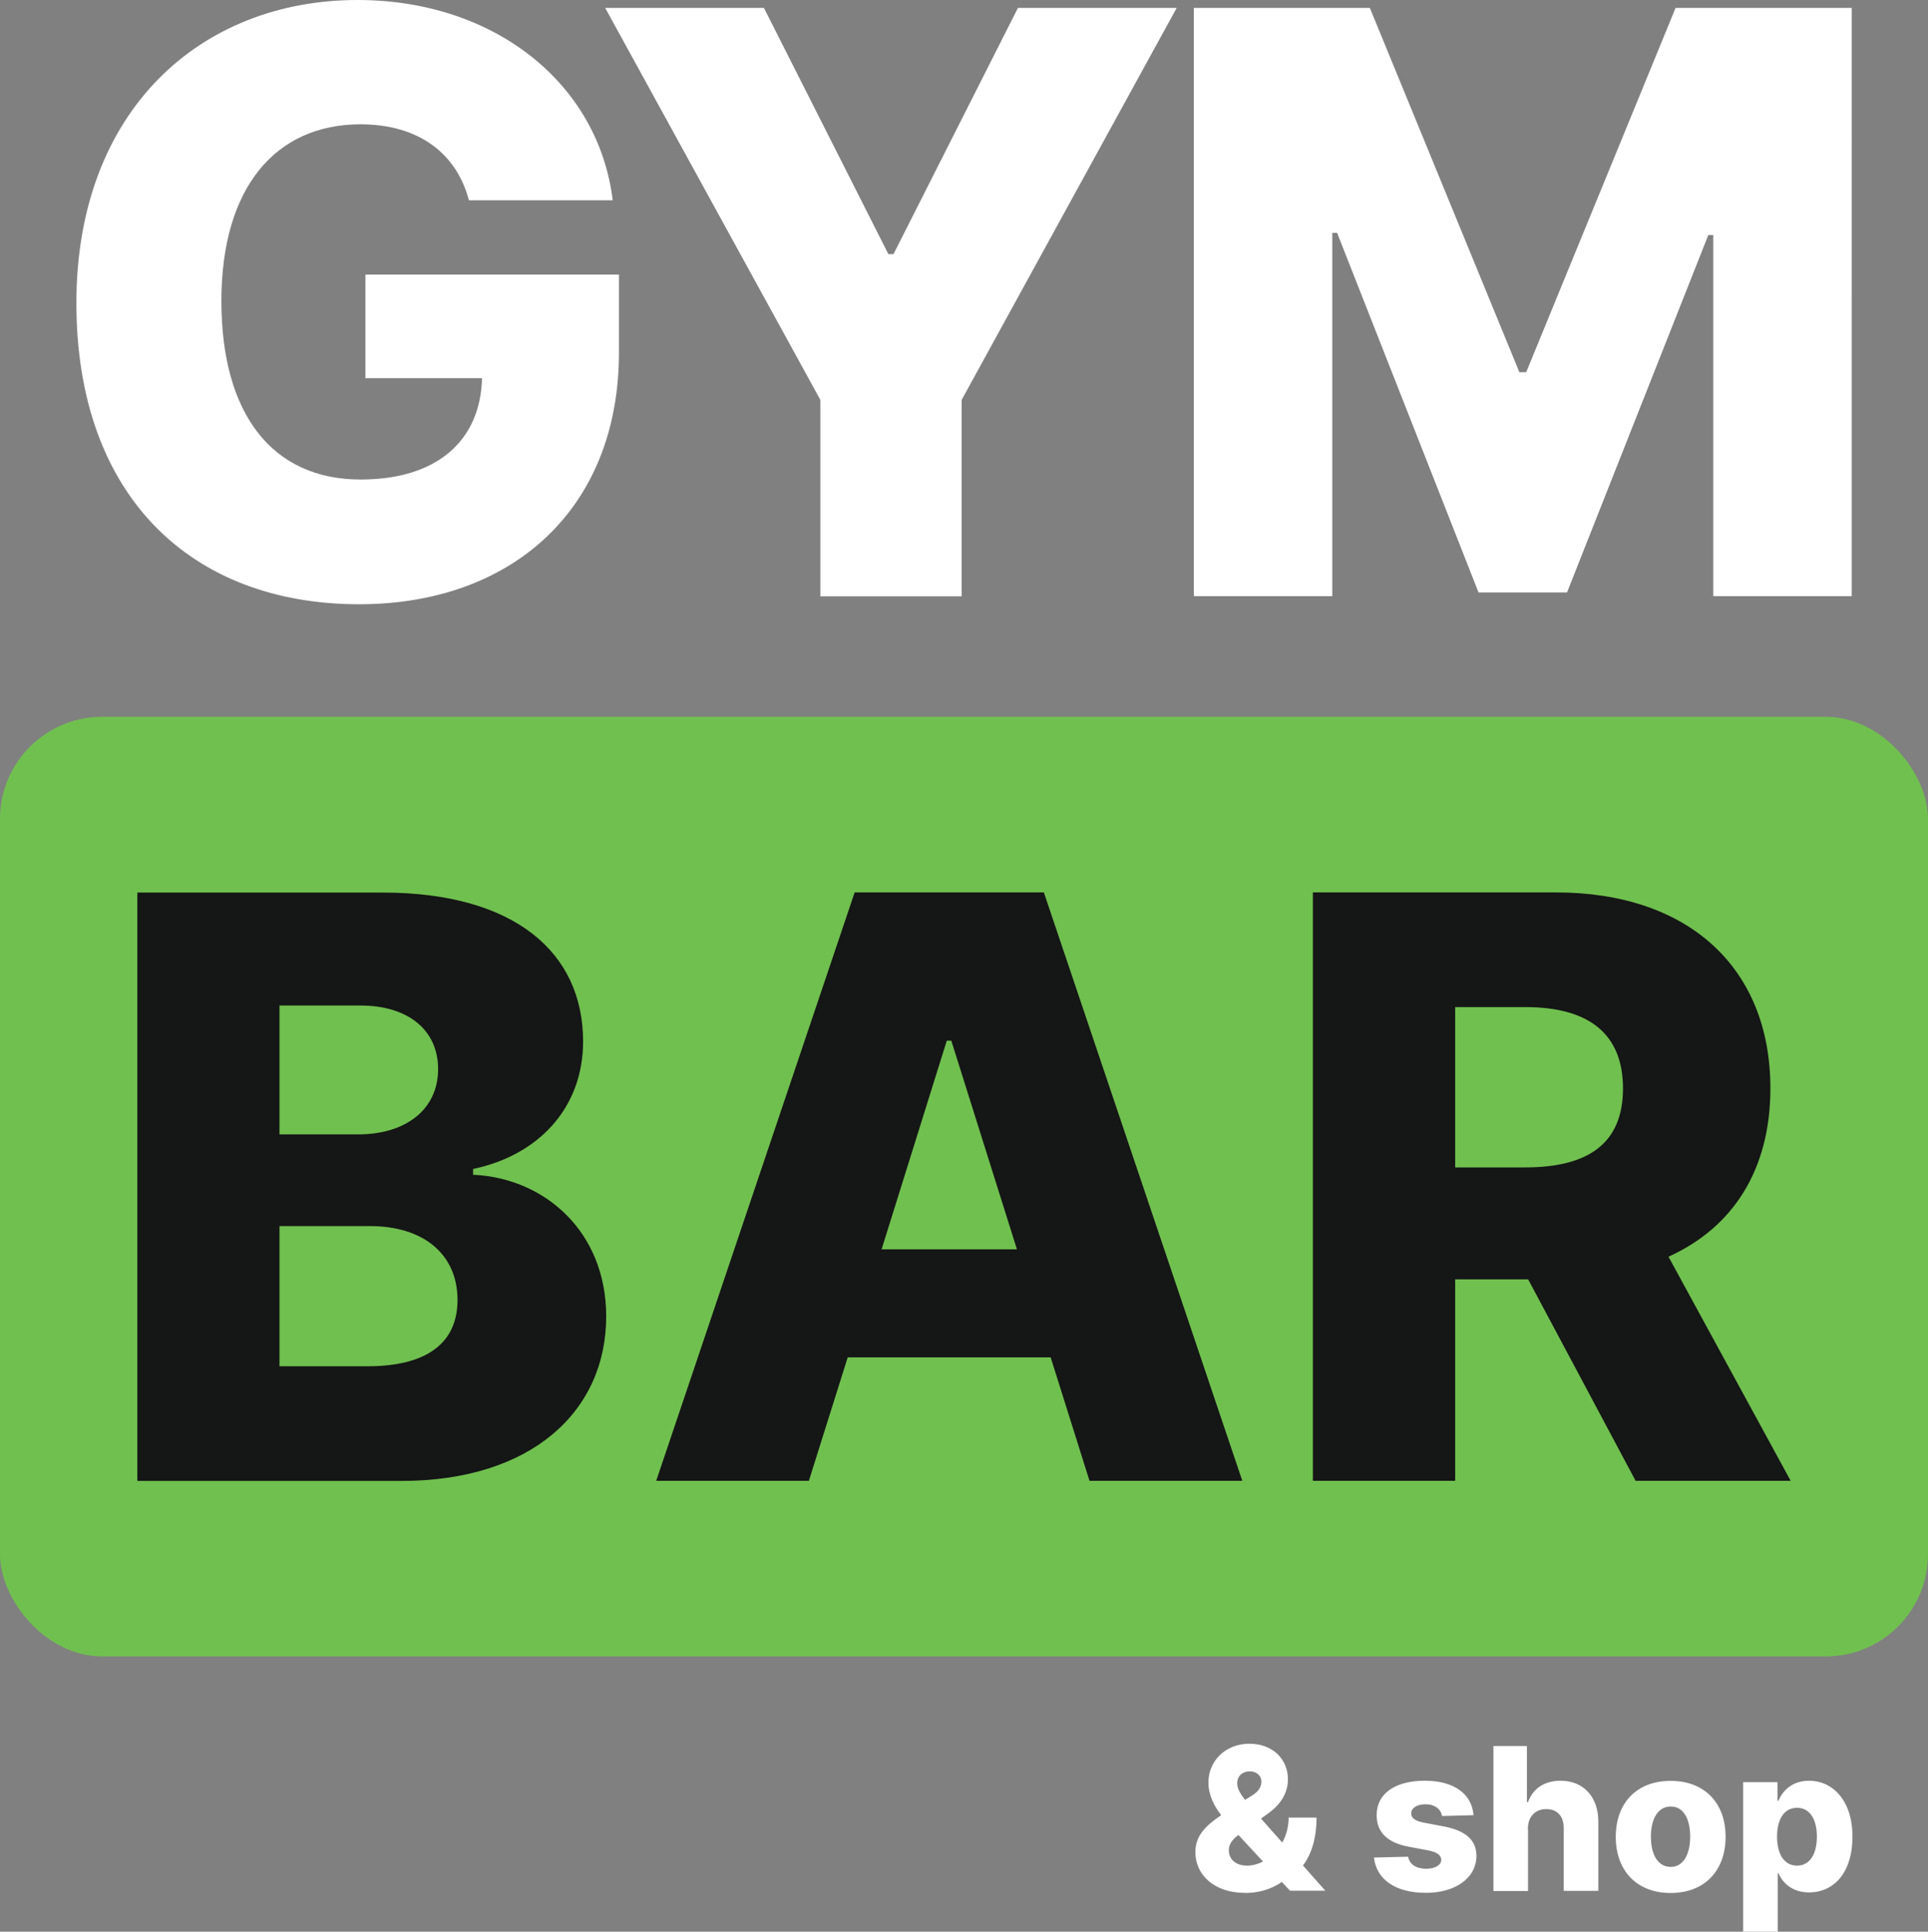
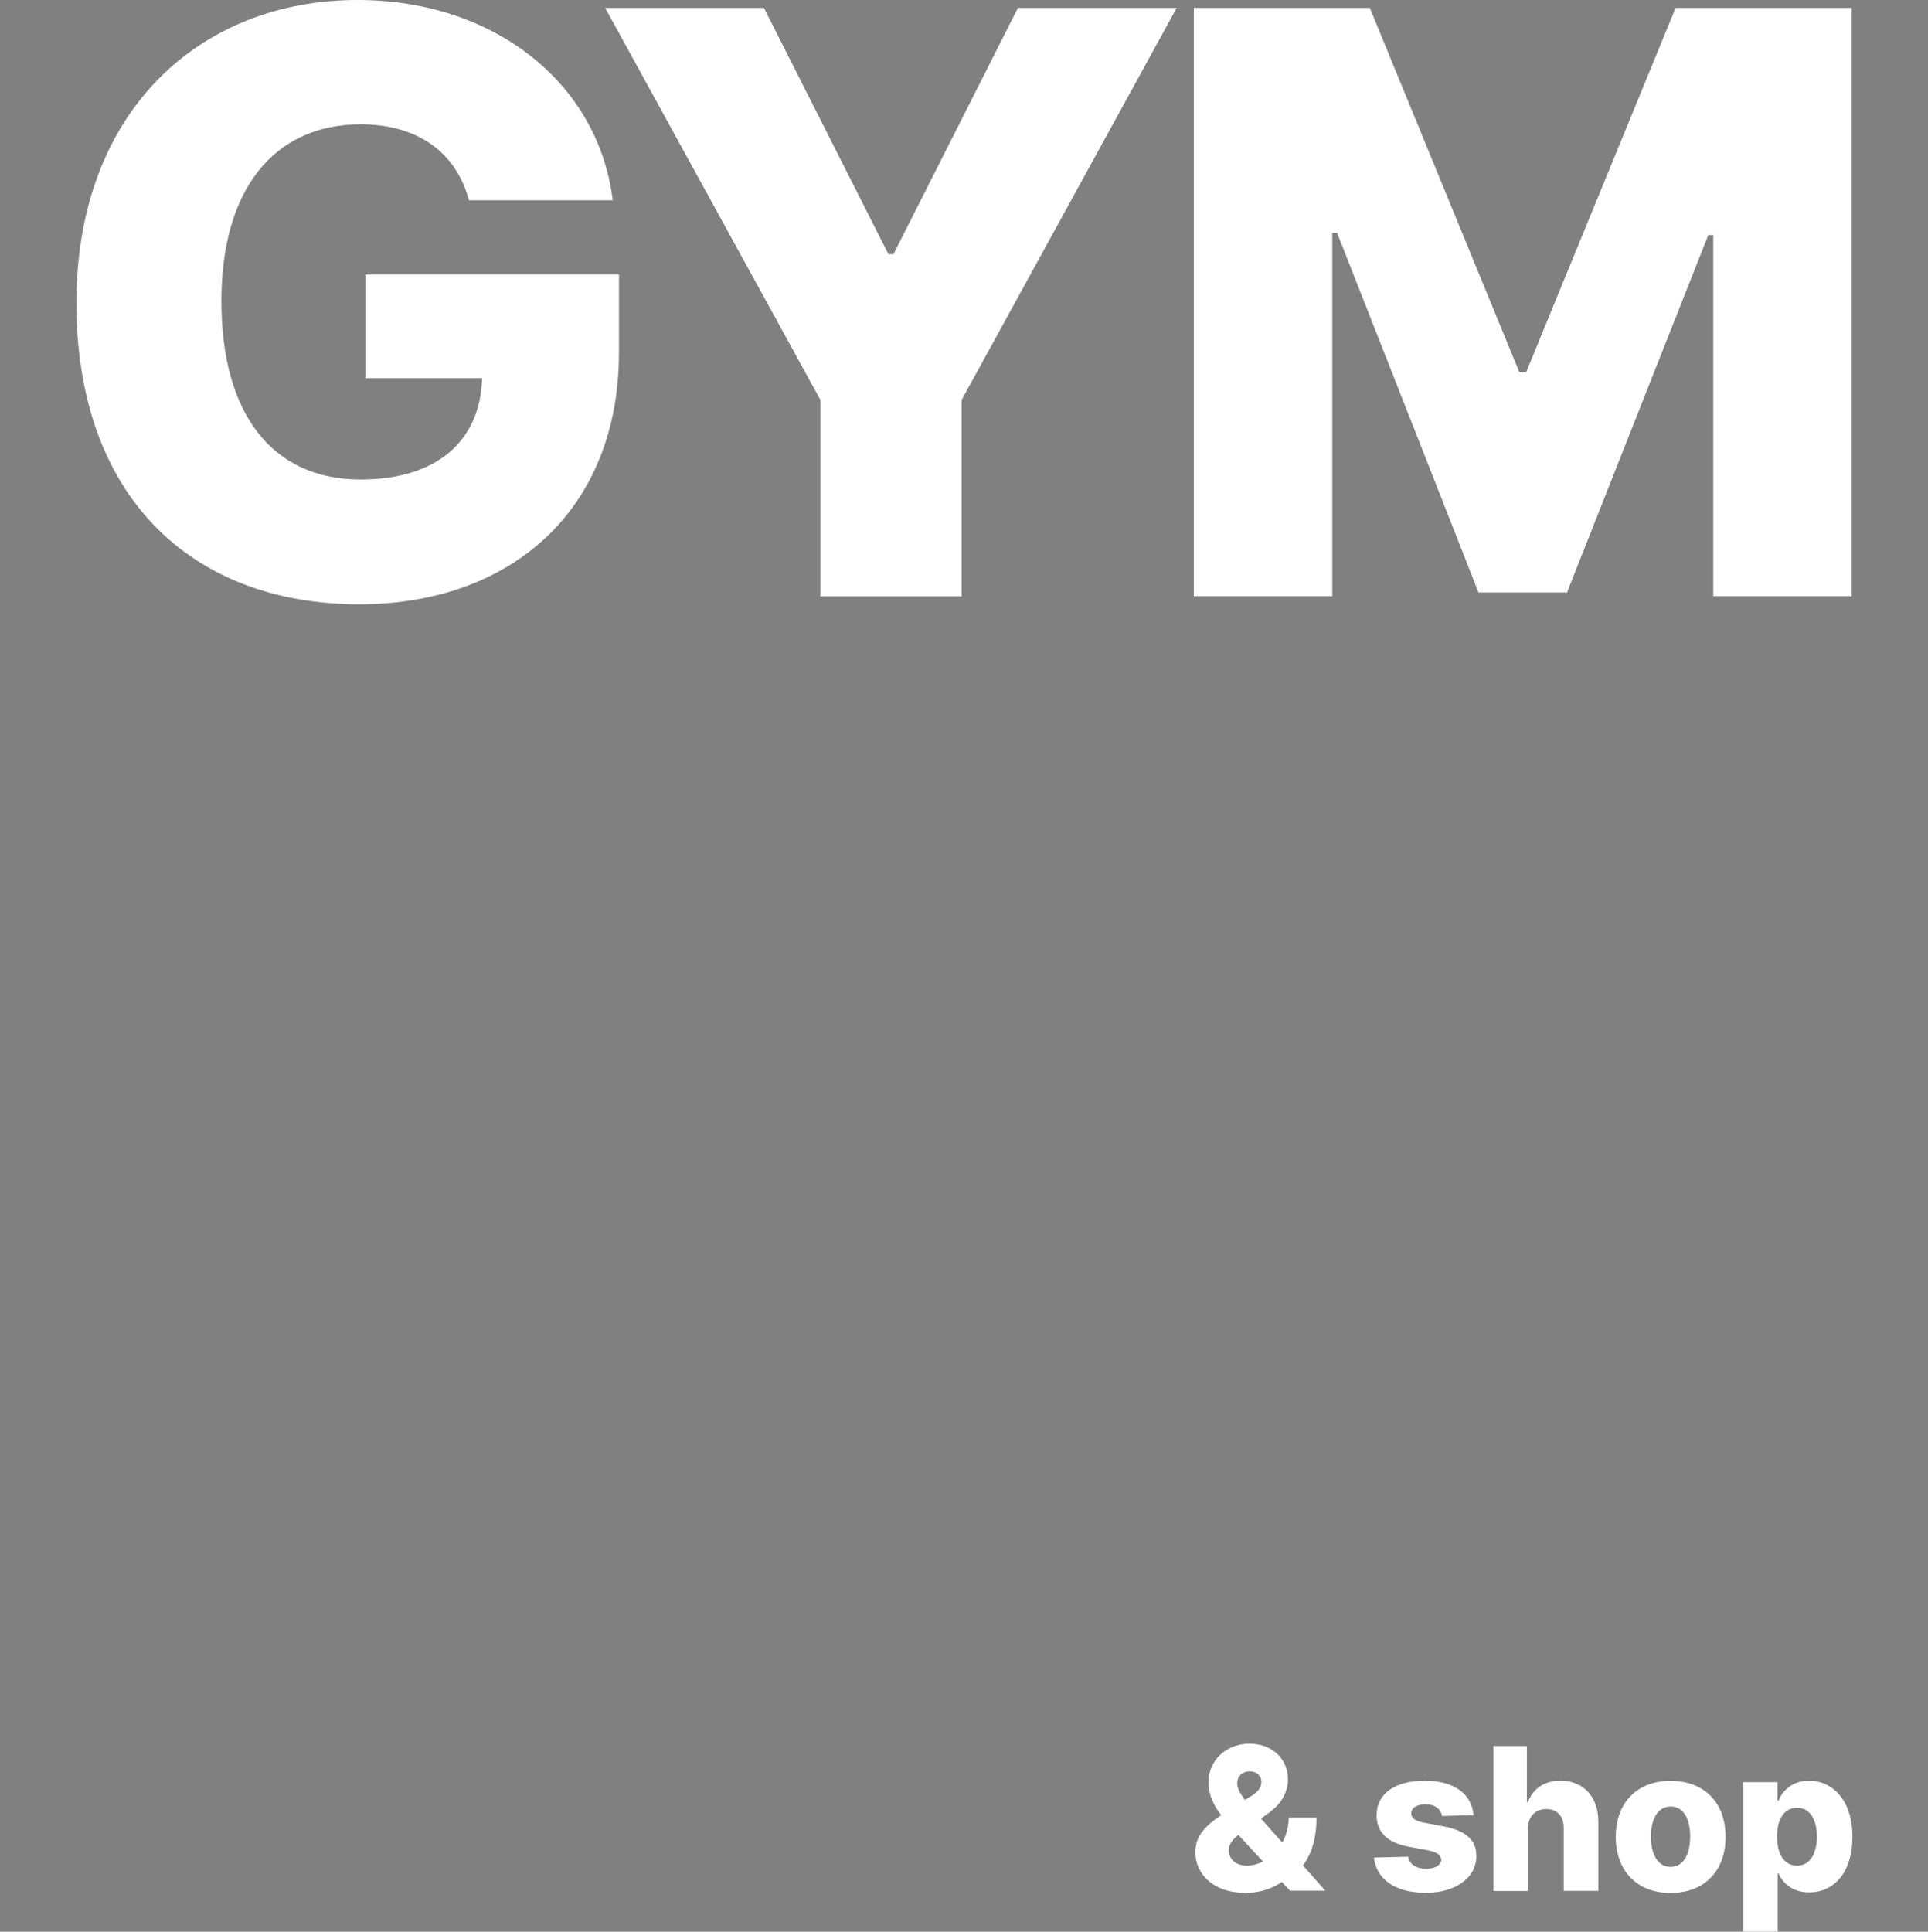
<svg xmlns="http://www.w3.org/2000/svg" id="_Слой_1" data-name="Слой 1" viewBox="0 0 136.03 136.28">
  <rect x="0" y="0" width="136.03" height="136.28" fill="#808080" stroke="none" />
  <defs>
    <style> .cls-1 { fill: #151616; } .cls-1, .cls-2 { fill-rule: evenodd; } .cls-2 { fill: #fff; } .cls-3 { fill: #70c04f; } </style>
  </defs>
-   <rect class="cls-3" y="50.57" width="136.03" height="66.29" rx="7.21" ry="7.21" />
-   <path class="cls-1" d="M102.67,82.36v-11.31h4.94c4.5,0,6.9,1.89,6.9,5.74s-2.41,5.57-6.9,5.57h-4.94Zm-10.03,22.11h10.03v-14.21h5.15l7.58,14.21h10.94l-8.62-15.81c4.56-2.06,7.19-6.14,7.19-11.88,0-8.53-5.81-13.82-15.13-13.82h-17.15v41.51Zm-30.44-16.33l4.6-14.72h.32l4.63,14.72h-9.55Zm-5.13,16.33l2.74-8.71h14.32l2.74,8.71h10.78l-14-41.51h-13.35l-14,41.51h10.77Zm-37.35-24.44v-9.09h5.72c3.34,0,5.47,1.72,5.47,4.48,0,2.91-2.35,4.61-5.63,4.61h-5.55Zm0,16.36v-9.89h6.38c3.83,0,6.18,2.03,6.18,5.21,0,2.94-2.03,4.68-6.36,4.68h-6.2Zm-10.03,8.09H28.31c9.19,0,14.46-4.91,14.46-11.61,0-6-4.37-9.77-9.39-9.99v-.41c4.55-.95,7.76-4.25,7.76-9,0-6.26-4.82-10.5-14.14-10.5H9.69v41.51Z" />
  <path class="cls-2" d="M84.23,.56V42.06h9.77V16.43h.34l9.98,25.37h6.24l9.97-25.22h.35v25.48h9.77V.56h-12.43l-10.54,25.7h-.48L96.65,.56h-12.42ZM42.7,.56l15.18,27.65v13.86h9.97v-13.86L83.02,.56h-11.2l-8.78,17.37h-.36L53.9,.56h-11.2Zm-9.62,13.57h10.15C42.22,5.85,34.84,0,25.23,0,14.15,0,5.39,7.8,5.39,21.38s8.06,21.25,19.96,21.25c10.68,0,18.32-6.63,18.32-17.77v-5.49H25.78v7.31h8.23c-.11,4.38-3.14,7.15-8.57,7.15-6.22,0-9.82-4.61-9.82-12.59s3.8-12.47,9.82-12.47c4.01,0,6.74,1.97,7.64,5.34Z" />
  <path class="cls-2" d="M125.38,129.57c0-1.25,.52-2.03,1.41-2.03s1.4,.79,1.4,2.03-.5,2.05-1.4,2.05-1.41-.8-1.41-2.05Zm-2.39,6.71h2.44v-4.12h.05c.31,.71,1,1.35,2.16,1.35,1.7,0,3.06-1.33,3.06-3.94s-1.45-3.94-3.05-3.94c-1.21,0-1.88,.71-2.17,1.41h-.07v-1.31h-2.42v10.54Zm-5.11-4.57c-.9,0-1.4-.86-1.4-2.13s.5-2.13,1.4-2.13,1.37,.86,1.37,2.13-.5,2.13-1.37,2.13Zm-.01,1.84c2.41,0,3.88-1.59,3.88-3.96s-1.46-3.95-3.88-3.95-3.87,1.59-3.87,3.95,1.46,3.96,3.87,3.96Zm-10.07-4.52c0-.88,.53-1.4,1.3-1.4s1.24,.51,1.23,1.36v4.41h2.44v-4.89c0-1.74-1.05-2.88-2.66-2.88-1.15,0-1.96,.56-2.3,1.51h-.08v-3.96h-2.36v10.23h2.44v-4.37Zm-3.83-.96c-.13-1.52-1.38-2.44-3.45-2.44s-3.4,.9-3.39,2.44c0,1.18,.75,1.94,2.28,2.22l1.34,.25c.64,.13,.92,.32,.94,.67-.01,.38-.44,.63-1.07,.63-.69,0-1.17-.3-1.27-.85l-2.41,.06c.17,1.52,1.48,2.49,3.67,2.49,2.05,0,3.55-1.03,3.56-2.6,0-1.12-.75-1.78-2.27-2.08l-1.48-.28c-.65-.13-.86-.36-.85-.66,0-.39,.45-.63,1.01-.63,.64,0,1.09,.34,1.16,.83l2.24-.06Zm-16.12-1.08c-.34-.43-.56-.81-.56-1.19,0-.47,.34-.82,.87-.83,.56,0,.84,.36,.84,.72,0,.34-.18,.69-.67,.99l-.48,.3Zm1.26,4.34c-.37,.19-.76,.29-1.13,.29-.78,0-1.28-.44-1.28-1.09,0-.42,.25-.76,.68-1.07l1.74,1.88Zm-1.28,2.22c.88,0,1.82-.22,2.61-.78l.58,.62h2.49l-1.58-1.78c.64-.84,.96-2.02,.96-3.38h-1.97c0,.66-.17,1.26-.45,1.76l-1.5-1.69,.54-.39c.86-.62,1.36-1.43,1.36-2.39,0-1.36-1.03-2.5-2.72-2.5s-2.89,1.22-2.89,2.73c0,.91,.41,1.67,.9,2.31-1.09,.74-1.82,1.44-1.82,2.61,0,1.59,1.32,2.87,3.48,2.87Z" />
</svg>